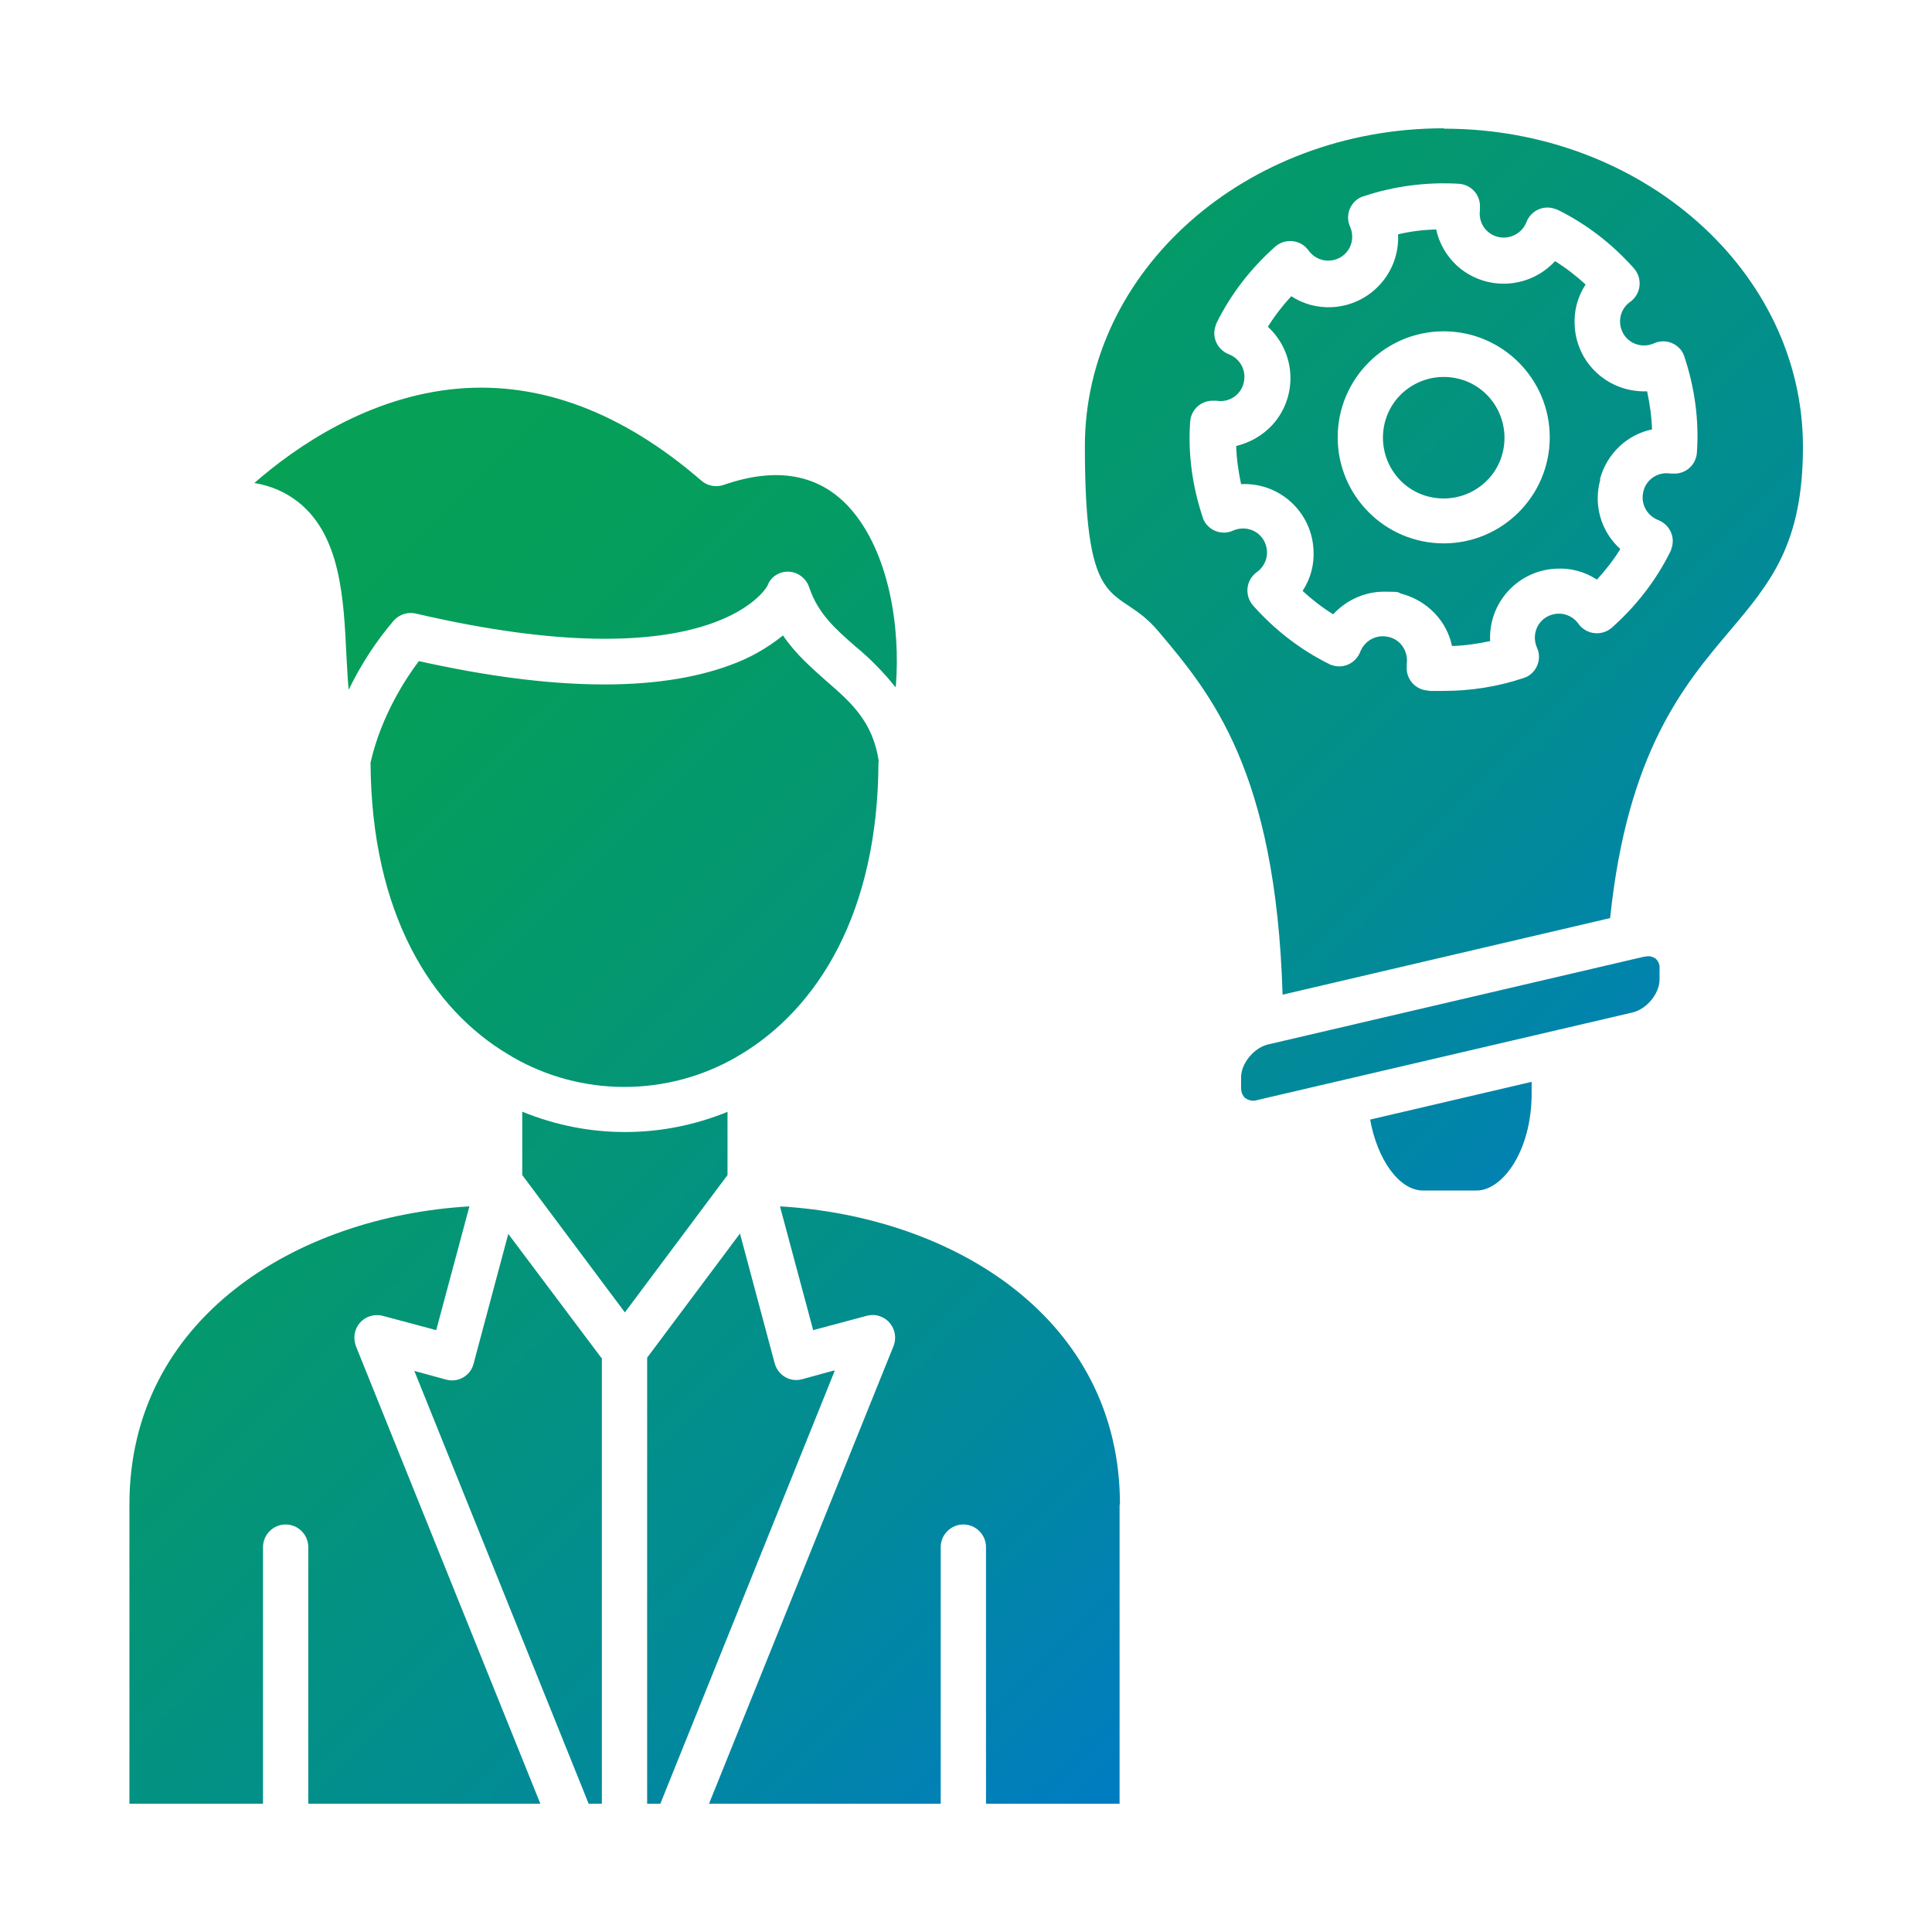
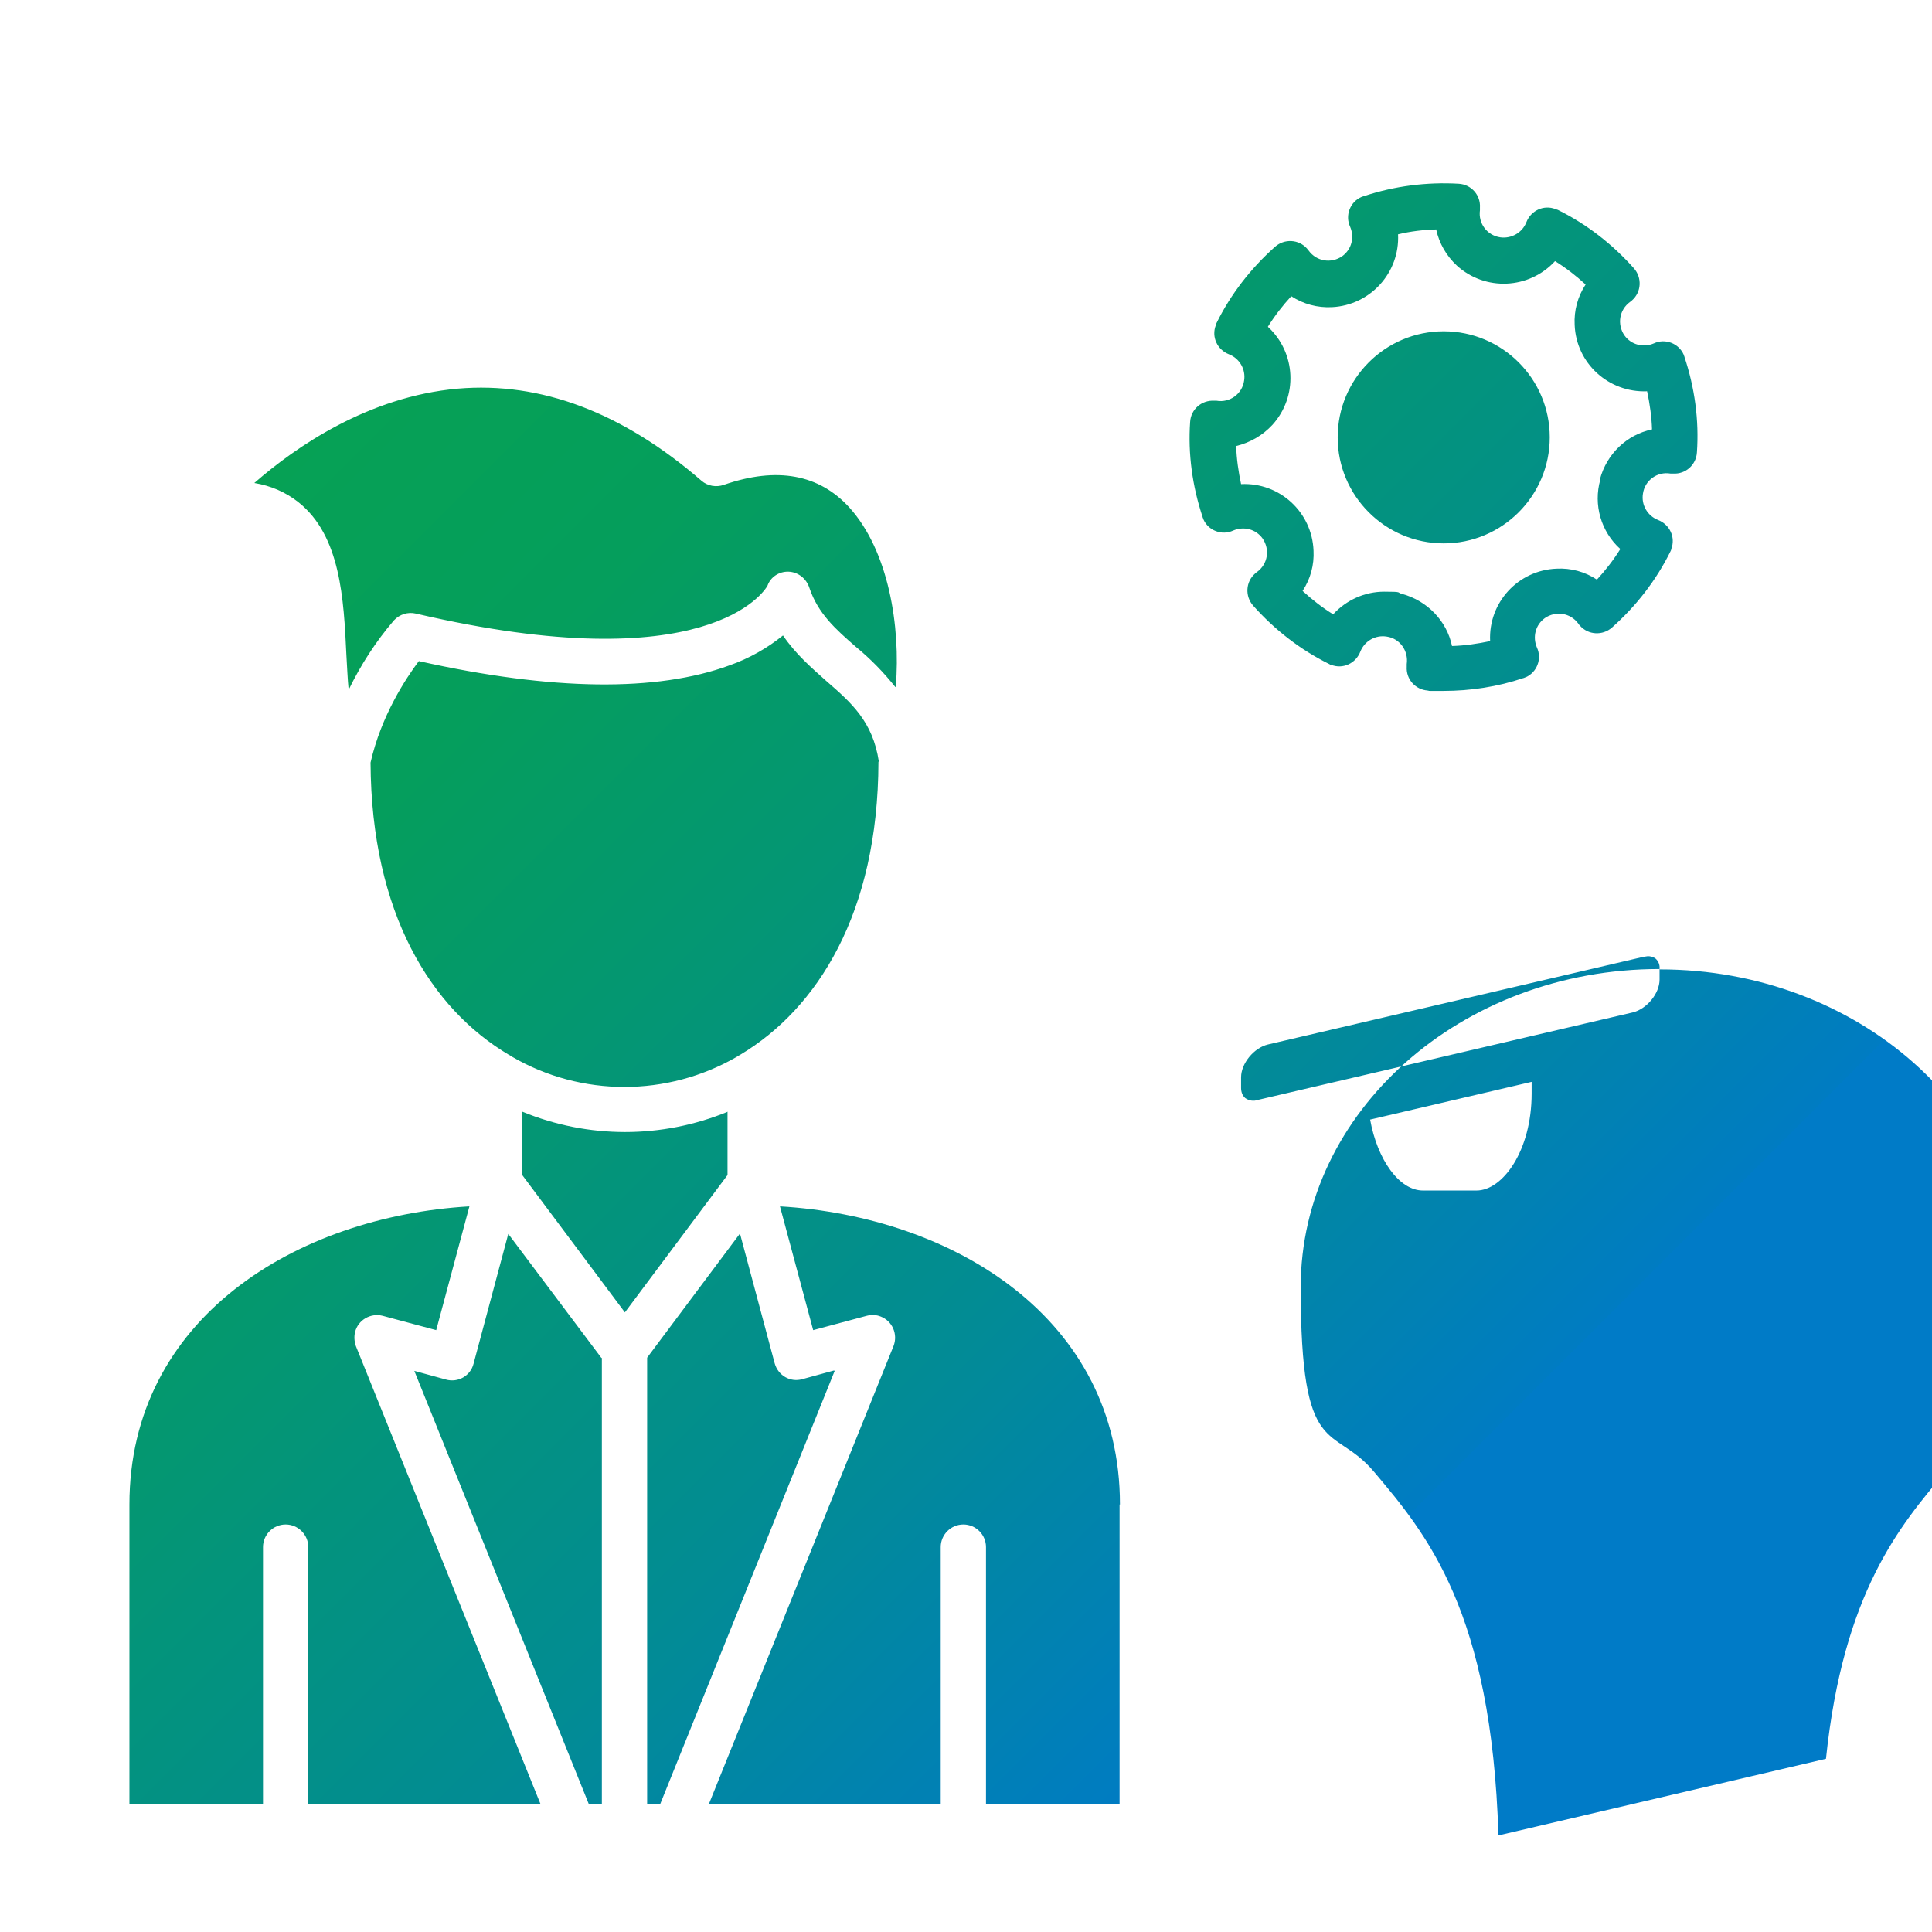
<svg xmlns="http://www.w3.org/2000/svg" id="Layer_1" data-name="Layer 1" viewBox="0 0 512 512">
  <defs>
    <style> .cls-1 { fill: url(#linear-gradient); stroke-width: 0px; } </style>
    <linearGradient id="linear-gradient" x1="84.6" y1="676.8" x2="374.3" y2="966.5" gradientTransform="translate(0 -566)" gradientUnits="userSpaceOnUse">
      <stop offset="0" stop-color="#06a155" />
      <stop offset=".2" stop-color="#059e5c" />
      <stop offset=".4" stop-color="#049771" />
      <stop offset=".7" stop-color="#028c93" />
      <stop offset="1" stop-color="#007cc2" />
      <stop offset="1" stop-color="#007bc7" />
    </linearGradient>
  </defs>
-   <path class="cls-1" d="M296.7,398.7v79.3h-35.4v-68c0-3.3-2.7-6-6-6s-6,2.7-6,6v68h-61.4l48.9-121.3c1.2-3.1-.3-6.6-3.4-7.8-1.2-.5-2.5-.5-3.7-.2l-14.2,3.8-8.8-32.8c46,2.7,90.1,29.7,90.1,79ZM192.8,294.6v16.8l-27.2,36.4-27.2-36.4v-16.8c17.5,7.2,37,7.2,54.5,0ZM221.2,363.3l-46.2,114.7h-3.5v-118.2l24.6-32.9,9.2,34.4c.9,3.2,4.1,5.1,7.3,4.2l8.4-2.3ZM159.5,359.8v118.2h-3.5l-46.2-114.7,8.4,2.3c3.2.9,6.5-1,7.3-4.2l9.2-34.4,24.7,32.9ZM81.7,478v-68c0-3.3-2.7-6-6-6s-6,2.7-6,6v68h-35.4v-79.3c0-49.2,44.1-76.3,90.1-79l-8.8,32.8-14.2-3.8c-3.2-.8-6.5,1.1-7.3,4.3-.3,1.2-.2,2.5.2,3.7l48.9,121.3h-61.4ZM232.8,201.9c-.1,40.1-16.2,65.4-36.6,77.6-.4.2-.7.4-1,.6-18.4,10.6-41.1,10.6-59.4,0-.3-.2-.6-.4-1-.6-20.4-12.1-36.4-37.3-36.6-77.4,2.8-12.4,9.4-22.4,12.8-26.9,35.4,7.9,63.1,8.2,82.4,1.1,5.1-1.8,9.9-4.5,14.1-7.9,3.4,5,7.6,8.6,11.4,12,6.7,5.8,12.4,10.8,14,21.4ZM237.3,182.1c-3.1-3.9-6.6-7.5-10.5-10.7-5.4-4.7-10-8.8-12.3-15.6-.8-2.5-3-4.2-5.5-4.3-2.5-.1-4.8,1.4-5.6,3.7-.8,1.5-15.9,25.4-93.2,7.4-2.1-.5-4.3.2-5.8,1.8-4.8,5.6-8.8,11.8-12,18.4-.3-3-.4-6.1-.6-9.2-.7-14.8-1.5-31.6-12.7-40.5-3.4-2.7-7.4-4.4-11.7-5.1,11-9.6,30.2-22.9,53.9-25,22-1.9,43.7,6.3,64.6,24.4,1.6,1.4,3.9,1.8,5.9,1.1,14.1-4.9,25.3-2.8,33.3,6,10.4,11.5,13.6,31.5,12.3,47.4ZM405.9,286.8v3c0,15.2-7.7,25.7-14.6,25.7h-14.2c-6.3,0-12.1-8.2-14-18.8l42.8-10ZM439.8,256.8v2.8c0,3.7-3.4,7.8-7.1,8.7l-99.4,23.2c-1.1.4-2.3.2-3.3-.5-.8-.7-1.1-1.7-1.1-2.7v-2.8c0-3.7,3.4-7.8,7.1-8.7l99.4-23.2c.4-.1.9-.1,1.3-.2.7,0,1.4.2,2,.6.8.7,1.2,1.7,1.1,2.7ZM382.6,34c-52.5,0-95.1,37.8-95.1,84.3s8.5,36,19.4,48.9c14,16.6,31.2,37,33,96.4l86.8-20.3c4.6-44.1,19.6-61.8,31.7-76.1,10.8-12.8,19.4-23,19.4-48.8,0-46.5-42.7-84.3-95.1-84.3ZM449.7,119.9c-.2,3.3-3,5.8-6.3,5.6-.2,0-.4,0-.7,0-3.5-.6-6.8,1.8-7.3,5.3-.5,3,1.2,5.9,4,7,3.1,1.2,4.7,4.6,3.5,7.7,0,.2-.1.4-.2.6-3.8,7.7-9.1,14.5-15.5,20.2-2.5,2.2-6.3,2-8.5-.5-.1-.1-.3-.3-.4-.5-2.1-2.9-6-3.5-8.9-1.5-2.5,1.8-3.3,5-2.1,7.8,1.4,3,0,6.6-3,7.9-.2,0-.4.2-.6.2-6.8,2.3-14,3.4-21.2,3.4s-2.7,0-4.1-.1c-3.3-.2-5.8-3-5.6-6.3,0-.2,0-.4,0-.7.5-3.5-1.8-6.8-5.3-7.3-3-.5-5.9,1.2-7,4-1.2,3.1-4.6,4.7-7.7,3.5-.2,0-.4-.1-.5-.2-7.7-3.8-14.5-9.1-20.2-15.5-2.2-2.5-2-6.3.5-8.5.1-.1.3-.3.5-.4,2.9-2.1,3.5-6,1.5-8.9-1.8-2.5-5-3.3-7.8-2.1-3,1.4-6.6,0-7.9-3,0-.2-.2-.4-.2-.6-2.7-8.1-3.9-16.7-3.3-25.2.2-3.3,3-5.8,6.4-5.6.2,0,.4,0,.6,0,3.5.6,6.8-1.8,7.3-5.3.5-3-1.2-5.9-4-7-3.1-1.2-4.7-4.6-3.5-7.7,0-.2.1-.4.2-.6,3.8-7.7,9.1-14.5,15.5-20.2,2.5-2.2,6.3-2,8.5.5.1.2.3.3.4.5,2.1,2.9,6,3.5,8.9,1.5,2.5-1.8,3.3-5,2.1-7.8-1.4-3,0-6.6,3-7.9.2,0,.4-.2.6-.2,8.1-2.7,16.7-3.8,25.2-3.3,3.3.2,5.8,3,5.6,6.3,0,.2,0,.4,0,.7-.5,3.5,1.9,6.7,5.4,7.2,2.9.4,5.8-1.2,6.9-4,1.2-3.1,4.6-4.7,7.7-3.5.2,0,.4.2.6.2,7.7,3.8,14.5,9.1,20.2,15.5,2.2,2.5,2,6.3-.5,8.5-.1.1-.3.3-.5.4-2.9,2.1-3.5,6-1.5,8.9,1.8,2.5,5,3.3,7.8,2.1,3-1.4,6.6,0,7.9,3,0,.2.2.4.2.6,2.7,8.1,3.9,16.7,3.3,25.3h0ZM424,127c1.8-6.7,7.1-11.8,13.8-13.2-.1-3.4-.6-6.8-1.3-10.1-10.2.4-18.8-7.4-19.2-17.6-.2-3.8.8-7.5,2.9-10.7-2.5-2.3-5.2-4.4-8.1-6.2-6.9,7.5-18.5,8-26,1.2-2.8-2.6-4.7-5.9-5.5-9.6-3.4.1-6.8.5-10.1,1.3.5,10.2-7.4,18.8-17.5,19.3-3.8.2-7.6-.8-10.8-2.9-2.3,2.5-4.4,5.2-6.2,8.1,7.5,6.9,8,18.5,1.2,26-2.6,2.8-5.9,4.7-9.6,5.6.1,3.4.6,6.8,1.3,10.1,10.2-.5,18.8,7.4,19.2,17.6.2,3.8-.8,7.5-2.9,10.7,2.5,2.3,5.2,4.4,8.1,6.2,3.5-3.8,8.4-6,13.5-6s3.2.2,4.8.6c6.6,1.8,11.8,7.1,13.2,13.8,3.4-.1,6.8-.6,10.1-1.3-.5-10.2,7.4-18.8,17.6-19.2,3.8-.2,7.5.8,10.7,2.9,2.3-2.5,4.4-5.2,6.2-8.1-5.1-4.6-7.2-11.7-5.3-18.4ZM382.6,144c-15.5,0-28.1-12.6-28.1-28.1s12.6-28.1,28.1-28.1,28.1,12.6,28.1,28.1h0c0,15.5-12.6,28.1-28.1,28.1h0ZM366.7,113.4c1.4-8.8,9.7-14.7,18.5-13.3,8.8,1.4,14.7,9.7,13.3,18.5-1.4,8.8-9.7,14.7-18.5,13.3-8.8-1.4-14.7-9.7-13.3-18.5Z" />
+   <path class="cls-1" d="M296.7,398.7v79.3h-35.4v-68c0-3.3-2.7-6-6-6s-6,2.7-6,6v68h-61.4l48.9-121.3c1.2-3.1-.3-6.6-3.4-7.8-1.2-.5-2.5-.5-3.7-.2l-14.2,3.8-8.8-32.8c46,2.7,90.1,29.7,90.1,79ZM192.8,294.6v16.8l-27.2,36.4-27.2-36.4v-16.8c17.5,7.2,37,7.2,54.5,0ZM221.2,363.3l-46.2,114.7h-3.5v-118.2l24.6-32.9,9.2,34.4c.9,3.2,4.1,5.1,7.3,4.2l8.4-2.3ZM159.5,359.8v118.2h-3.5l-46.2-114.7,8.4,2.3c3.2.9,6.5-1,7.3-4.2l9.2-34.4,24.7,32.9ZM81.7,478v-68c0-3.3-2.7-6-6-6s-6,2.7-6,6v68h-35.4v-79.3c0-49.2,44.1-76.3,90.1-79l-8.8,32.8-14.2-3.8c-3.2-.8-6.5,1.1-7.3,4.3-.3,1.2-.2,2.5.2,3.7l48.9,121.3h-61.4ZM232.8,201.9c-.1,40.1-16.2,65.4-36.6,77.6-.4.2-.7.4-1,.6-18.4,10.6-41.1,10.6-59.4,0-.3-.2-.6-.4-1-.6-20.4-12.1-36.4-37.3-36.6-77.4,2.8-12.4,9.4-22.4,12.8-26.9,35.4,7.9,63.1,8.2,82.4,1.1,5.1-1.8,9.9-4.5,14.1-7.9,3.4,5,7.6,8.6,11.4,12,6.7,5.8,12.4,10.8,14,21.4ZM237.3,182.1c-3.1-3.9-6.6-7.5-10.5-10.7-5.4-4.7-10-8.8-12.3-15.6-.8-2.5-3-4.2-5.5-4.3-2.5-.1-4.8,1.4-5.6,3.7-.8,1.5-15.9,25.4-93.2,7.4-2.1-.5-4.3.2-5.8,1.8-4.8,5.6-8.8,11.8-12,18.4-.3-3-.4-6.1-.6-9.2-.7-14.8-1.5-31.6-12.7-40.5-3.4-2.7-7.4-4.4-11.7-5.1,11-9.6,30.2-22.9,53.9-25,22-1.9,43.7,6.3,64.6,24.4,1.6,1.4,3.9,1.8,5.9,1.1,14.1-4.9,25.3-2.8,33.3,6,10.4,11.5,13.6,31.5,12.3,47.4ZM405.9,286.8v3c0,15.2-7.7,25.7-14.6,25.7h-14.2c-6.3,0-12.1-8.2-14-18.8l42.8-10ZM439.8,256.8v2.8c0,3.7-3.4,7.8-7.1,8.7l-99.4,23.2c-1.1.4-2.3.2-3.3-.5-.8-.7-1.1-1.7-1.1-2.7v-2.8c0-3.7,3.4-7.8,7.1-8.7l99.4-23.2c.4-.1.9-.1,1.3-.2.7,0,1.4.2,2,.6.8.7,1.2,1.7,1.1,2.7Zc-52.5,0-95.1,37.8-95.1,84.3s8.5,36,19.4,48.9c14,16.6,31.2,37,33,96.4l86.8-20.3c4.6-44.1,19.6-61.8,31.7-76.1,10.8-12.8,19.4-23,19.4-48.8,0-46.5-42.7-84.3-95.1-84.3ZM449.7,119.9c-.2,3.3-3,5.8-6.3,5.6-.2,0-.4,0-.7,0-3.5-.6-6.8,1.8-7.3,5.3-.5,3,1.2,5.9,4,7,3.1,1.2,4.7,4.6,3.5,7.7,0,.2-.1.4-.2.6-3.8,7.7-9.1,14.5-15.5,20.2-2.5,2.2-6.3,2-8.5-.5-.1-.1-.3-.3-.4-.5-2.1-2.9-6-3.5-8.9-1.5-2.5,1.8-3.3,5-2.1,7.8,1.4,3,0,6.6-3,7.9-.2,0-.4.2-.6.2-6.8,2.3-14,3.4-21.2,3.4s-2.7,0-4.1-.1c-3.3-.2-5.8-3-5.6-6.3,0-.2,0-.4,0-.7.5-3.5-1.8-6.8-5.3-7.3-3-.5-5.9,1.2-7,4-1.2,3.1-4.6,4.7-7.7,3.5-.2,0-.4-.1-.5-.2-7.7-3.8-14.5-9.1-20.2-15.5-2.2-2.5-2-6.3.5-8.5.1-.1.3-.3.5-.4,2.9-2.1,3.5-6,1.5-8.9-1.8-2.5-5-3.3-7.8-2.1-3,1.4-6.6,0-7.9-3,0-.2-.2-.4-.2-.6-2.7-8.1-3.9-16.7-3.3-25.2.2-3.3,3-5.8,6.4-5.6.2,0,.4,0,.6,0,3.5.6,6.8-1.8,7.3-5.3.5-3-1.2-5.9-4-7-3.1-1.2-4.7-4.6-3.5-7.7,0-.2.1-.4.2-.6,3.8-7.7,9.1-14.5,15.5-20.2,2.5-2.2,6.3-2,8.5.5.1.2.3.3.4.5,2.1,2.9,6,3.5,8.9,1.5,2.5-1.8,3.3-5,2.1-7.8-1.4-3,0-6.6,3-7.9.2,0,.4-.2.6-.2,8.1-2.7,16.7-3.8,25.2-3.3,3.3.2,5.8,3,5.6,6.3,0,.2,0,.4,0,.7-.5,3.5,1.9,6.7,5.4,7.2,2.9.4,5.8-1.2,6.9-4,1.2-3.1,4.6-4.7,7.7-3.5.2,0,.4.2.6.2,7.7,3.8,14.5,9.1,20.2,15.5,2.2,2.5,2,6.3-.5,8.5-.1.1-.3.3-.5.4-2.9,2.1-3.5,6-1.5,8.9,1.8,2.5,5,3.3,7.8,2.1,3-1.4,6.6,0,7.9,3,0,.2.2.4.2.6,2.7,8.1,3.9,16.7,3.3,25.3h0ZM424,127c1.8-6.7,7.1-11.8,13.8-13.2-.1-3.4-.6-6.8-1.3-10.1-10.2.4-18.8-7.4-19.2-17.6-.2-3.8.8-7.5,2.9-10.7-2.5-2.3-5.2-4.4-8.1-6.2-6.9,7.5-18.5,8-26,1.2-2.8-2.6-4.7-5.9-5.5-9.6-3.4.1-6.8.5-10.1,1.3.5,10.2-7.4,18.8-17.5,19.3-3.8.2-7.6-.8-10.8-2.9-2.3,2.5-4.4,5.2-6.2,8.1,7.5,6.9,8,18.5,1.2,26-2.6,2.8-5.9,4.7-9.6,5.6.1,3.4.6,6.8,1.3,10.1,10.2-.5,18.8,7.4,19.2,17.6.2,3.8-.8,7.5-2.9,10.7,2.5,2.3,5.2,4.4,8.1,6.2,3.5-3.8,8.4-6,13.5-6s3.2.2,4.8.6c6.6,1.8,11.8,7.1,13.2,13.8,3.4-.1,6.8-.6,10.1-1.3-.5-10.2,7.4-18.8,17.6-19.2,3.8-.2,7.5.8,10.7,2.9,2.3-2.5,4.4-5.2,6.2-8.1-5.1-4.6-7.2-11.7-5.3-18.4ZM382.6,144c-15.5,0-28.1-12.6-28.1-28.1s12.6-28.1,28.1-28.1,28.1,12.6,28.1,28.1h0c0,15.5-12.6,28.1-28.1,28.1h0ZM366.7,113.4c1.4-8.8,9.7-14.7,18.5-13.3,8.8,1.4,14.7,9.7,13.3,18.5-1.4,8.8-9.7,14.7-18.5,13.3-8.8-1.4-14.7-9.7-13.3-18.5Z" />
</svg>